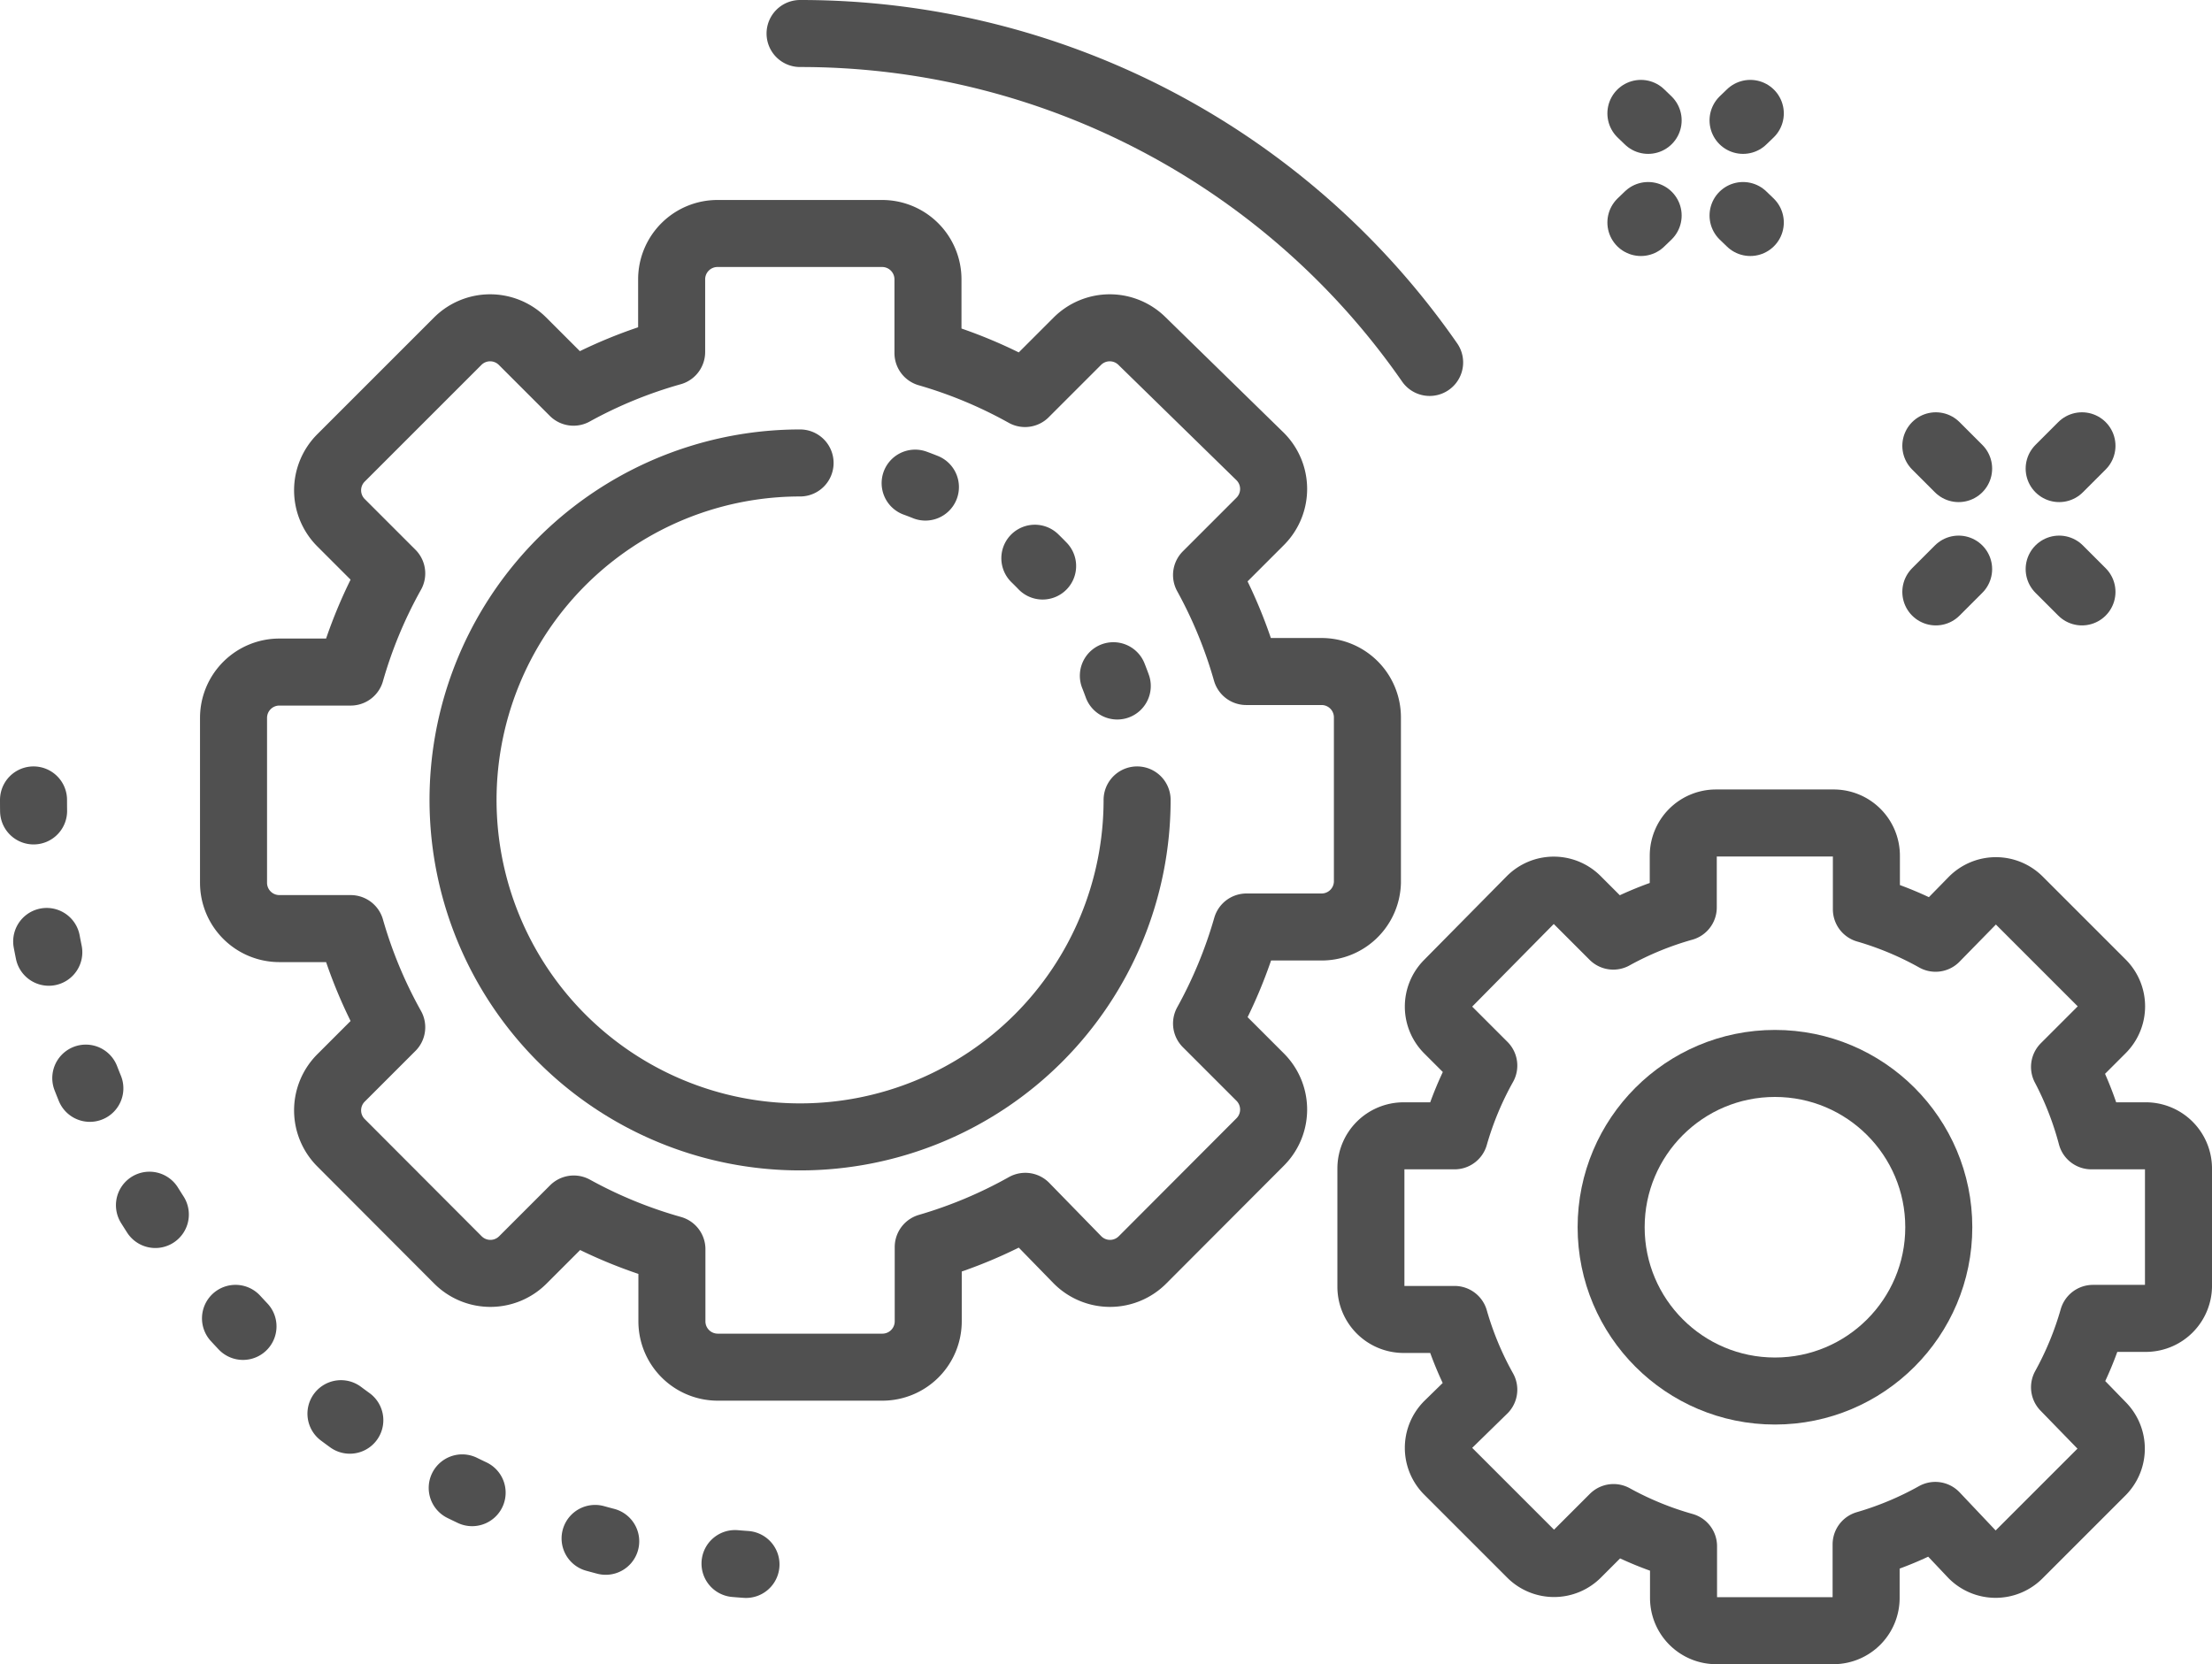
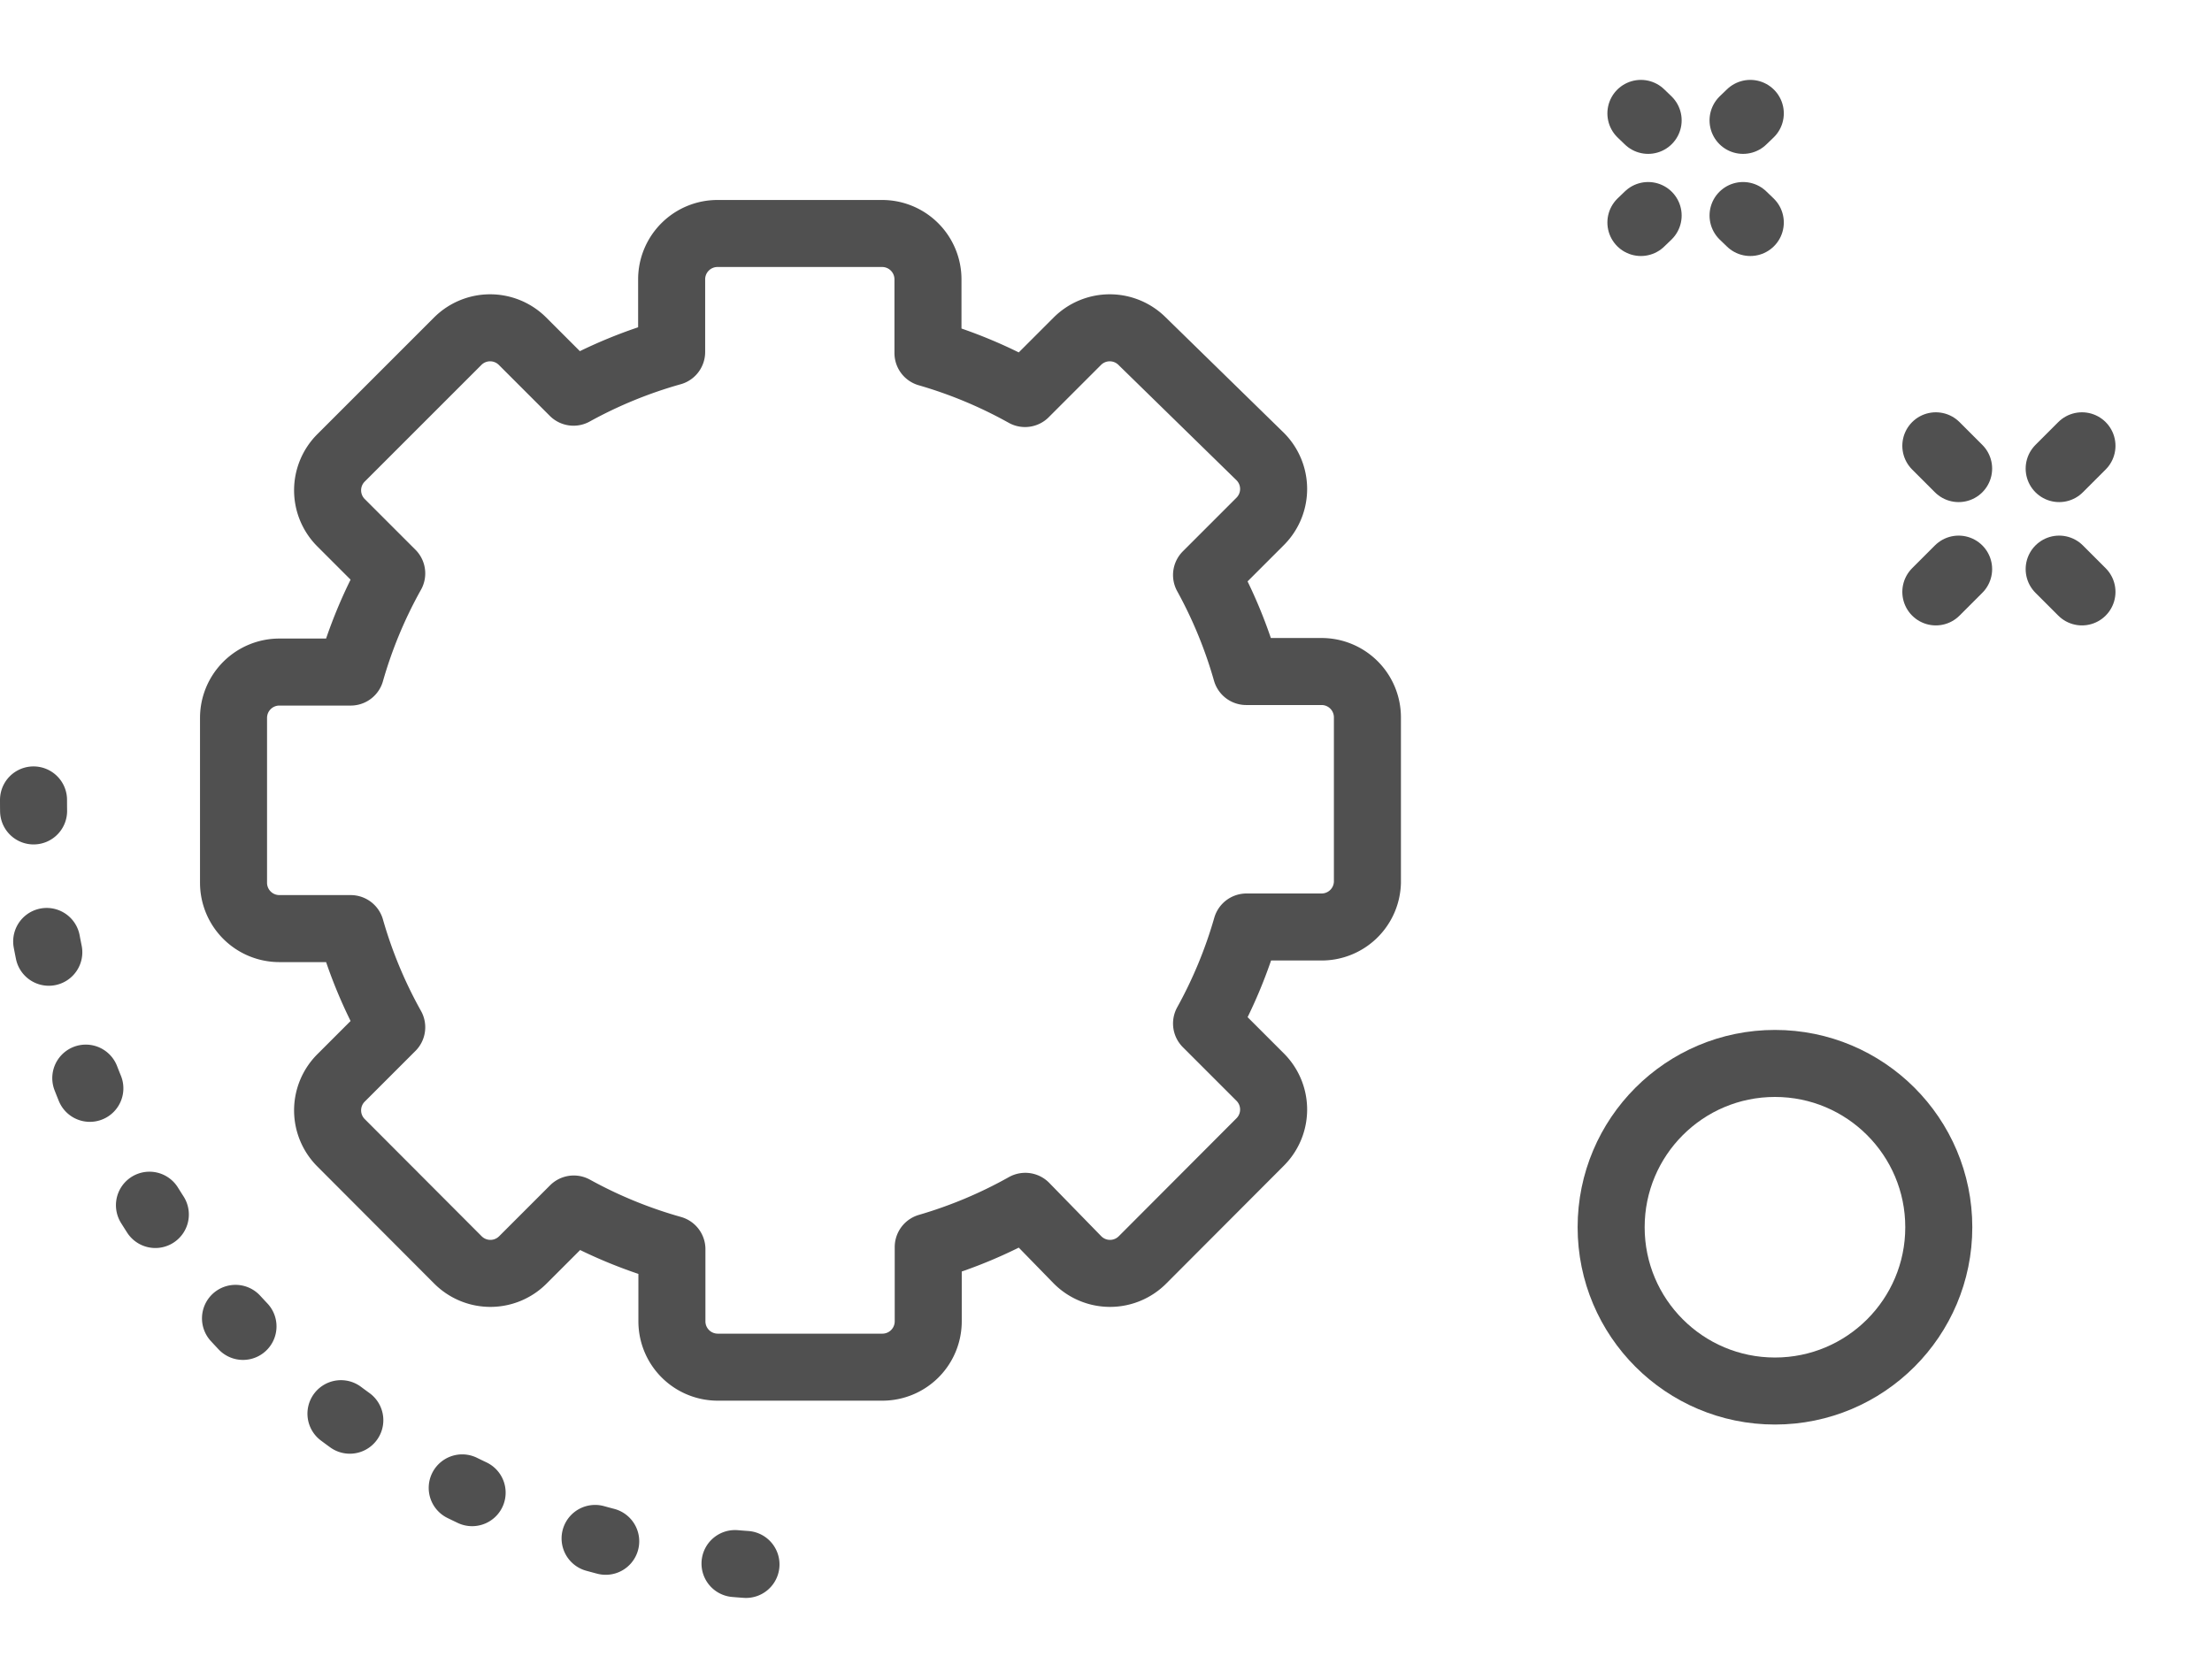
<svg xmlns="http://www.w3.org/2000/svg" viewBox="0 0 82.5 62.08">
  <defs>
    <style>.cls-1,.cls-2{fill:none;stroke:#505050;stroke-linecap:round;stroke-linejoin:round;stroke-width:2.5px;}.cls-2{stroke-dasharray:0.41 4.9;}</style>
  </defs>
  <title>286495343 2</title>
  <g id="Layer_2" data-name="Layer 2">
    <g id="Layer_1-2" data-name="Layer 1">
      <path class="cls-1" d="M51,32.92V26.76a1.71,1.71,0,0,0-1.71-1.71H46.48A17.26,17.26,0,0,0,45,21.45l2-2a1.71,1.71,0,0,0,0-2.42L42.6,12.73a1.71,1.71,0,0,0-2.42,0l-1.95,1.95a17.26,17.26,0,0,0-3.62-1.51V10.42a1.71,1.71,0,0,0-1.71-1.71H26.76a1.71,1.71,0,0,0-1.71,1.71v2.71a17.26,17.26,0,0,0-3.66,1.5l-1.9-1.9a1.71,1.71,0,0,0-2.42,0l-4.35,4.35a1.71,1.71,0,0,0,0,2.42l1.89,1.89a17.25,17.25,0,0,0-1.53,3.68H10.42a1.71,1.71,0,0,0-1.71,1.71v6.15a1.71,1.71,0,0,0,1.71,1.71h2.66a17.26,17.26,0,0,0,1.53,3.68l-1.89,1.89a1.71,1.71,0,0,0,0,2.42L17.08,47a1.71,1.71,0,0,0,2.42,0l1.9-1.9a17.26,17.26,0,0,0,3.66,1.5v2.71A1.71,1.71,0,0,0,26.76,51h6.15a1.71,1.71,0,0,0,1.71-1.71V46.52A17.26,17.26,0,0,0,38.24,45L40.19,47a1.71,1.71,0,0,0,2.42,0L47,42.6a1.71,1.71,0,0,0,0-2.42l-2-2a17.26,17.26,0,0,0,1.49-3.6h2.78A1.71,1.71,0,0,0,51,32.92Z" />
-       <path class="cls-1" d="M29.84,17.27A12.57,12.57,0,1,0,42.41,29.84" />
-       <path class="cls-2" d="M41.67,25.59a12.6,12.6,0,0,0-8.24-7.8" />
-       <path class="cls-1" d="M81.25,48V43.59A1.22,1.22,0,0,0,80,42.37h-2A12.29,12.29,0,0,0,77,39.8l1.4-1.4a1.22,1.22,0,0,0,0-1.72l-3.1-3.1a1.22,1.22,0,0,0-1.72,0L72.19,35a12.3,12.3,0,0,0-2.58-1.08v-2a1.22,1.22,0,0,0-1.22-1.22H64a1.22,1.22,0,0,0-1.22,1.22v1.93a12.29,12.29,0,0,0-2.61,1.07l-1.36-1.36a1.22,1.22,0,0,0-1.72,0L54,36.69a1.22,1.22,0,0,0,0,1.72l1.34,1.34a12.29,12.29,0,0,0-1.09,2.62h-1.9a1.22,1.22,0,0,0-1.22,1.22V48a1.22,1.22,0,0,0,1.22,1.22h1.9a12.3,12.3,0,0,0,1.09,2.62L54,53.15a1.22,1.22,0,0,0,0,1.72l3.1,3.1a1.22,1.22,0,0,0,1.72,0l1.36-1.36a12.29,12.29,0,0,0,2.61,1.07v1.93A1.22,1.22,0,0,0,64,60.83h4.38a1.22,1.22,0,0,0,1.22-1.22v-2a12.3,12.3,0,0,0,2.58-1.08L73.57,58a1.22,1.22,0,0,0,1.72,0l3.1-3.1a1.22,1.22,0,0,0,0-1.72L77,51.75a12.29,12.29,0,0,0,1.06-2.57h2A1.22,1.22,0,0,0,81.25,48Z" />
      <circle class="cls-1" cx="66.2" cy="45.78" r="6.11" />
-       <path class="cls-1" d="M53.32,13.52A28.56,28.56,0,0,0,29.84,1.25" />
      <path class="cls-2" d="M1.25,29.84A28.59,28.59,0,0,0,29.84,58.43" />
      <line class="cls-1" x1="61.47" y1="4.49" x2="61.2" y2="4.23" />
      <line class="cls-1" x1="65.28" y1="8.3" x2="65.01" y2="8.04" />
      <line class="cls-1" x1="61.47" y1="8.04" x2="61.2" y2="8.3" />
      <line class="cls-1" x1="65.28" y1="4.23" x2="65.01" y2="4.49" />
      <line class="cls-1" x1="72.2" y1="22.08" x2="73.05" y2="21.23" />
      <line class="cls-1" x1="76.8" y1="17.48" x2="77.65" y2="16.63" />
      <line class="cls-1" x1="77.65" y1="22.08" x2="76.8" y2="21.23" />
      <line class="cls-1" x1="73.05" y1="17.48" x2="72.2" y2="16.63" />
    </g>
  </g>
</svg>